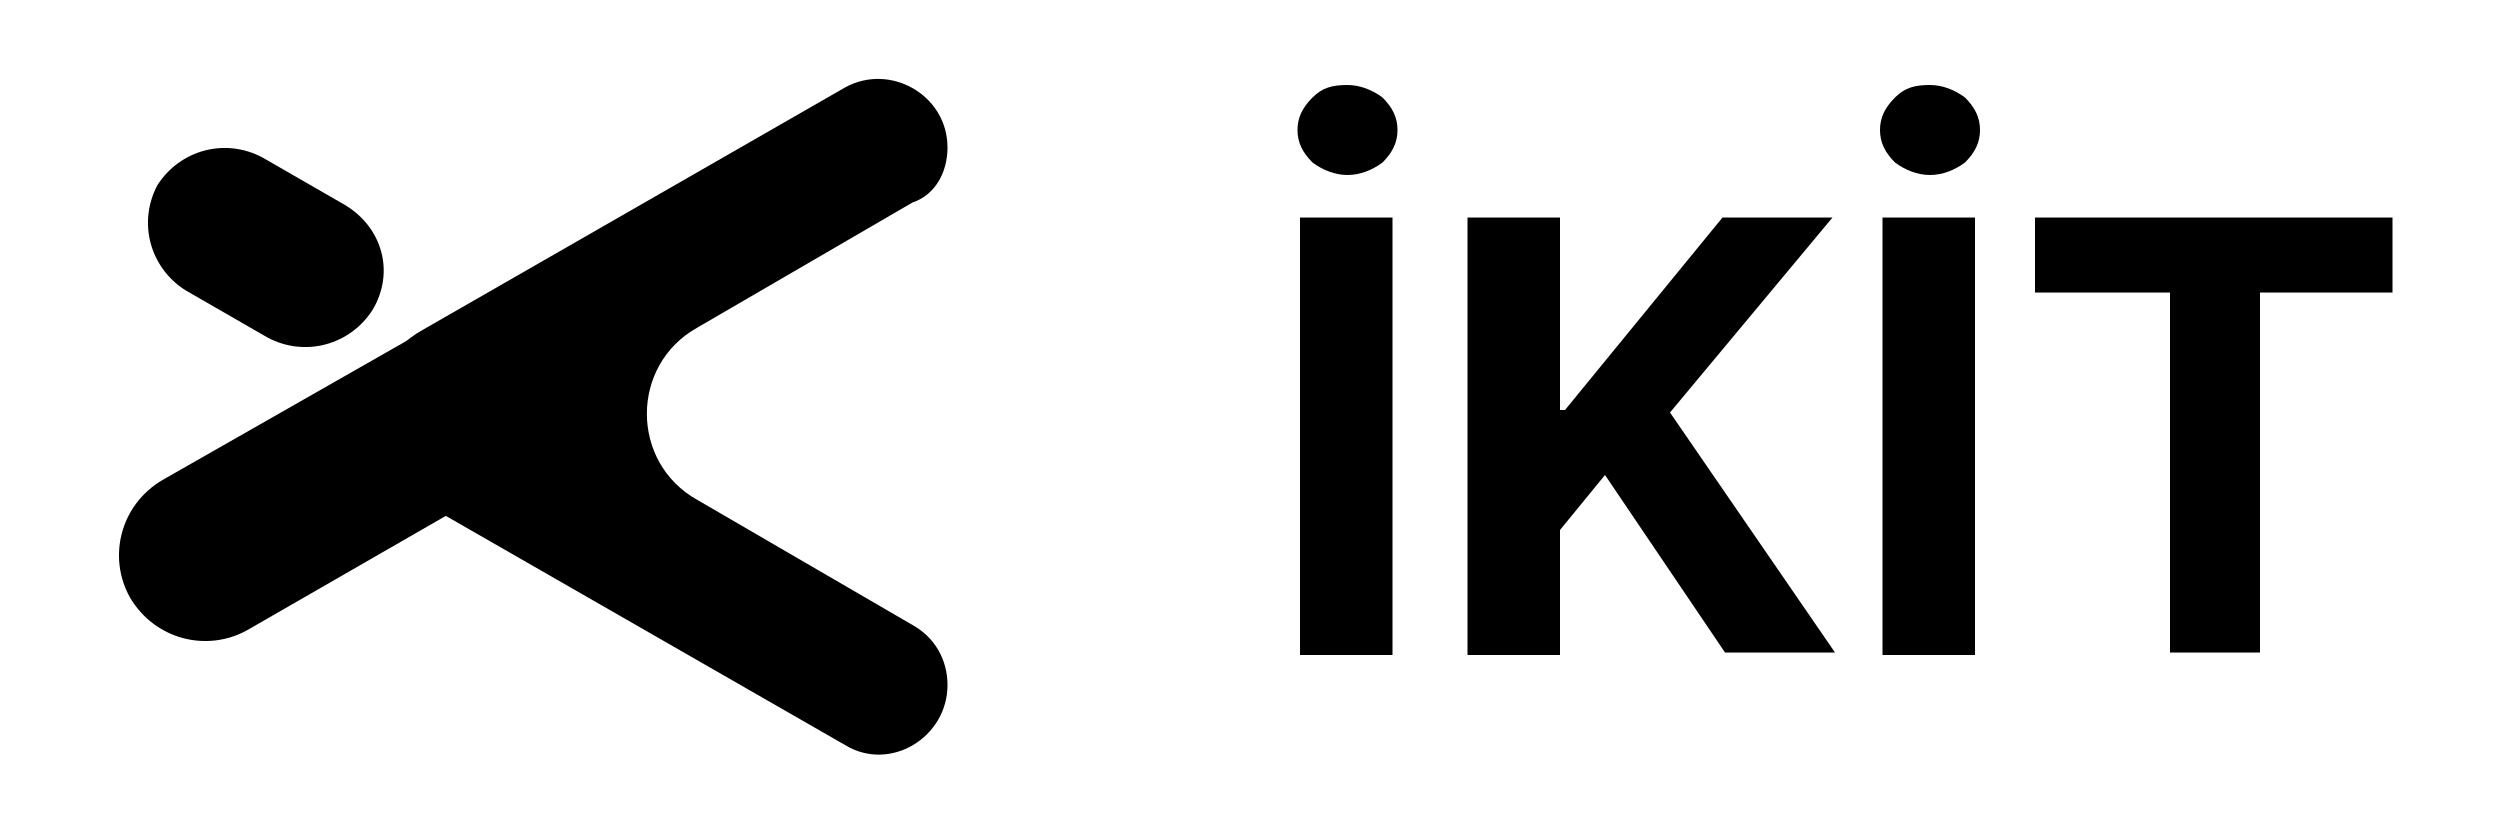
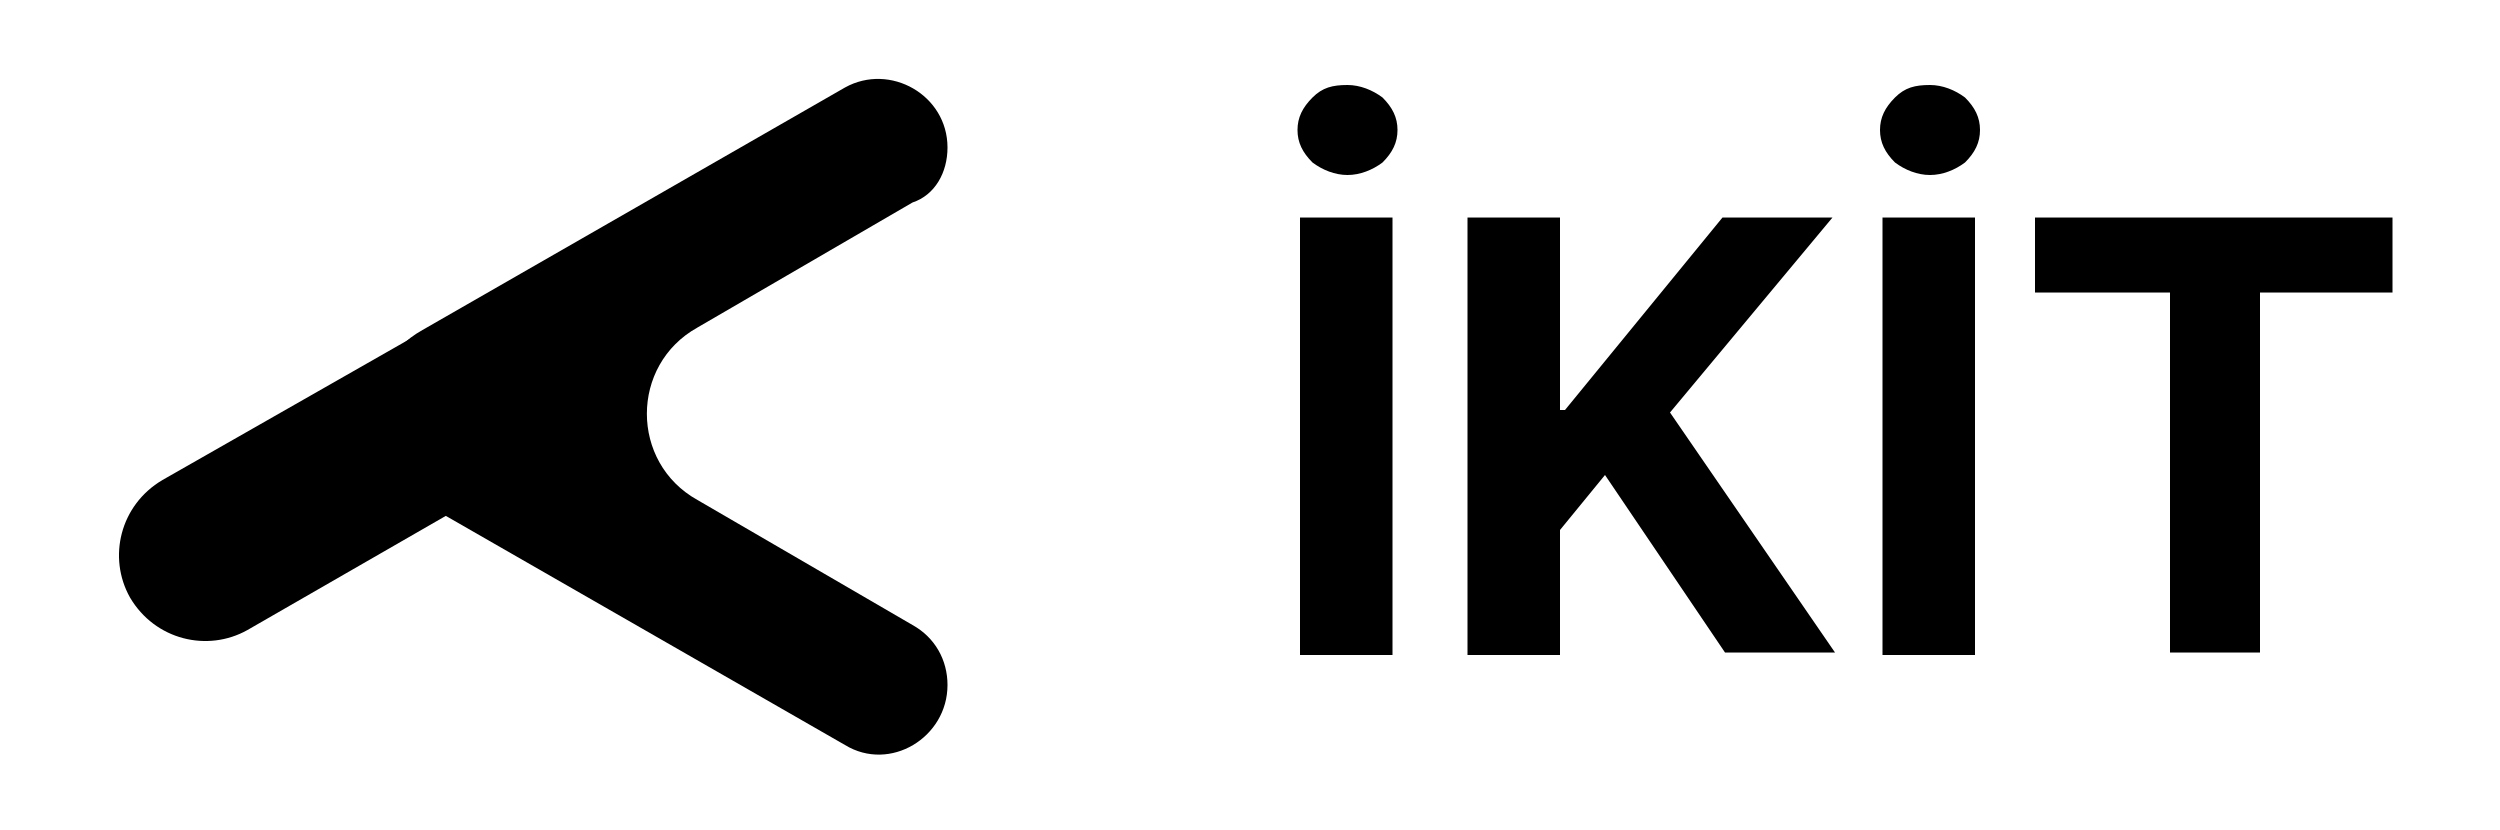
<svg xmlns="http://www.w3.org/2000/svg" version="1.1" id="Layer_1" x="0px" y="0px" viewBox="0 0 100 33.2" style="enable-background:new 0 0 100 33.2;" xml:space="preserve">
  <style type="text/css">
	.st0{fill:#000000;}
	.st1{fill-rule:evenodd;clip-rule:evenodd;fill:#000000;}
</style>
  <g>
    <path class="st0" d="M55.7,8.7v17.5H52V8.7H55.7z M53.9,7c-0.5,0-1-0.2-1.4-0.5c-0.4-0.4-0.6-0.8-0.6-1.3c0-0.5,0.2-0.9,0.6-1.3   c0.4-0.4,0.8-0.5,1.4-0.5c0.5,0,1,0.2,1.4,0.5c0.4,0.4,0.6,0.8,0.6,1.3c0,0.5-0.2,0.9-0.6,1.3C54.9,6.8,54.4,7,53.9,7z M58.7,26.1   V8.7h3.7v7.7h0.2l6.3-7.7h4.4l-6.5,7.8l6.6,9.6H69L64.2,19l-1.8,2.2v5H58.7z" fill="#000000" />
    <path class="st0" d="M79,8.7v17.5h-3.7V8.7H79z M77.2,7c-0.5,0-1-0.2-1.4-0.5c-0.4-0.4-0.6-0.8-0.6-1.3c0-0.5,0.2-0.9,0.6-1.3   c0.4-0.4,0.8-0.5,1.4-0.5c0.5,0,1,0.2,1.4,0.5c0.4,0.4,0.6,0.8,0.6,1.3c0,0.5-0.2,0.9-0.6,1.3C78.2,6.8,77.7,7,77.2,7z M81.4,11.7   v-3h14.3v3h-5.3v14.4h-3.6V11.7H81.4z" fill="#000000" />
-     <path class="st0" d="M14.9,12.4L14.9,12.4c-0.9,1.4-2.7,1.9-4.2,1.1l-3.3-1.9c-1.4-0.9-1.9-2.7-1.1-4.2l0,0   c0.9-1.4,2.7-1.9,4.2-1.1l3.3,1.9C15.3,9.1,15.8,10.9,14.9,12.4z" fill="#000000" />
    <path class="st0" d="M21.8,14.4L21.8,14.4c0.9,1.6,0.4,3.7-1.3,4.7L9.9,25.2c-1.6,0.9-3.7,0.4-4.7-1.3l0,0   c-0.9-1.6-0.4-3.7,1.3-4.7l10.7-6.1C18.8,12.2,20.9,12.7,21.8,14.4z" fill="#000000" />
    <path class="st1" d="M37.9,5.9c0-2.1-2.3-3.4-4.1-2.4l-16.9,9.7c-2.7,1.5-2.7,5.4,0,6.9l16.9,9.7c1.8,1.1,4.1-0.3,4.1-2.4   c0-1-0.5-1.9-1.4-2.4l-8.6-5c-2.7-1.5-2.7-5.4,0-6.9l8.6-5C37.4,7.8,37.9,6.9,37.9,5.9z" fill="#000000" />
  </g>
</svg>